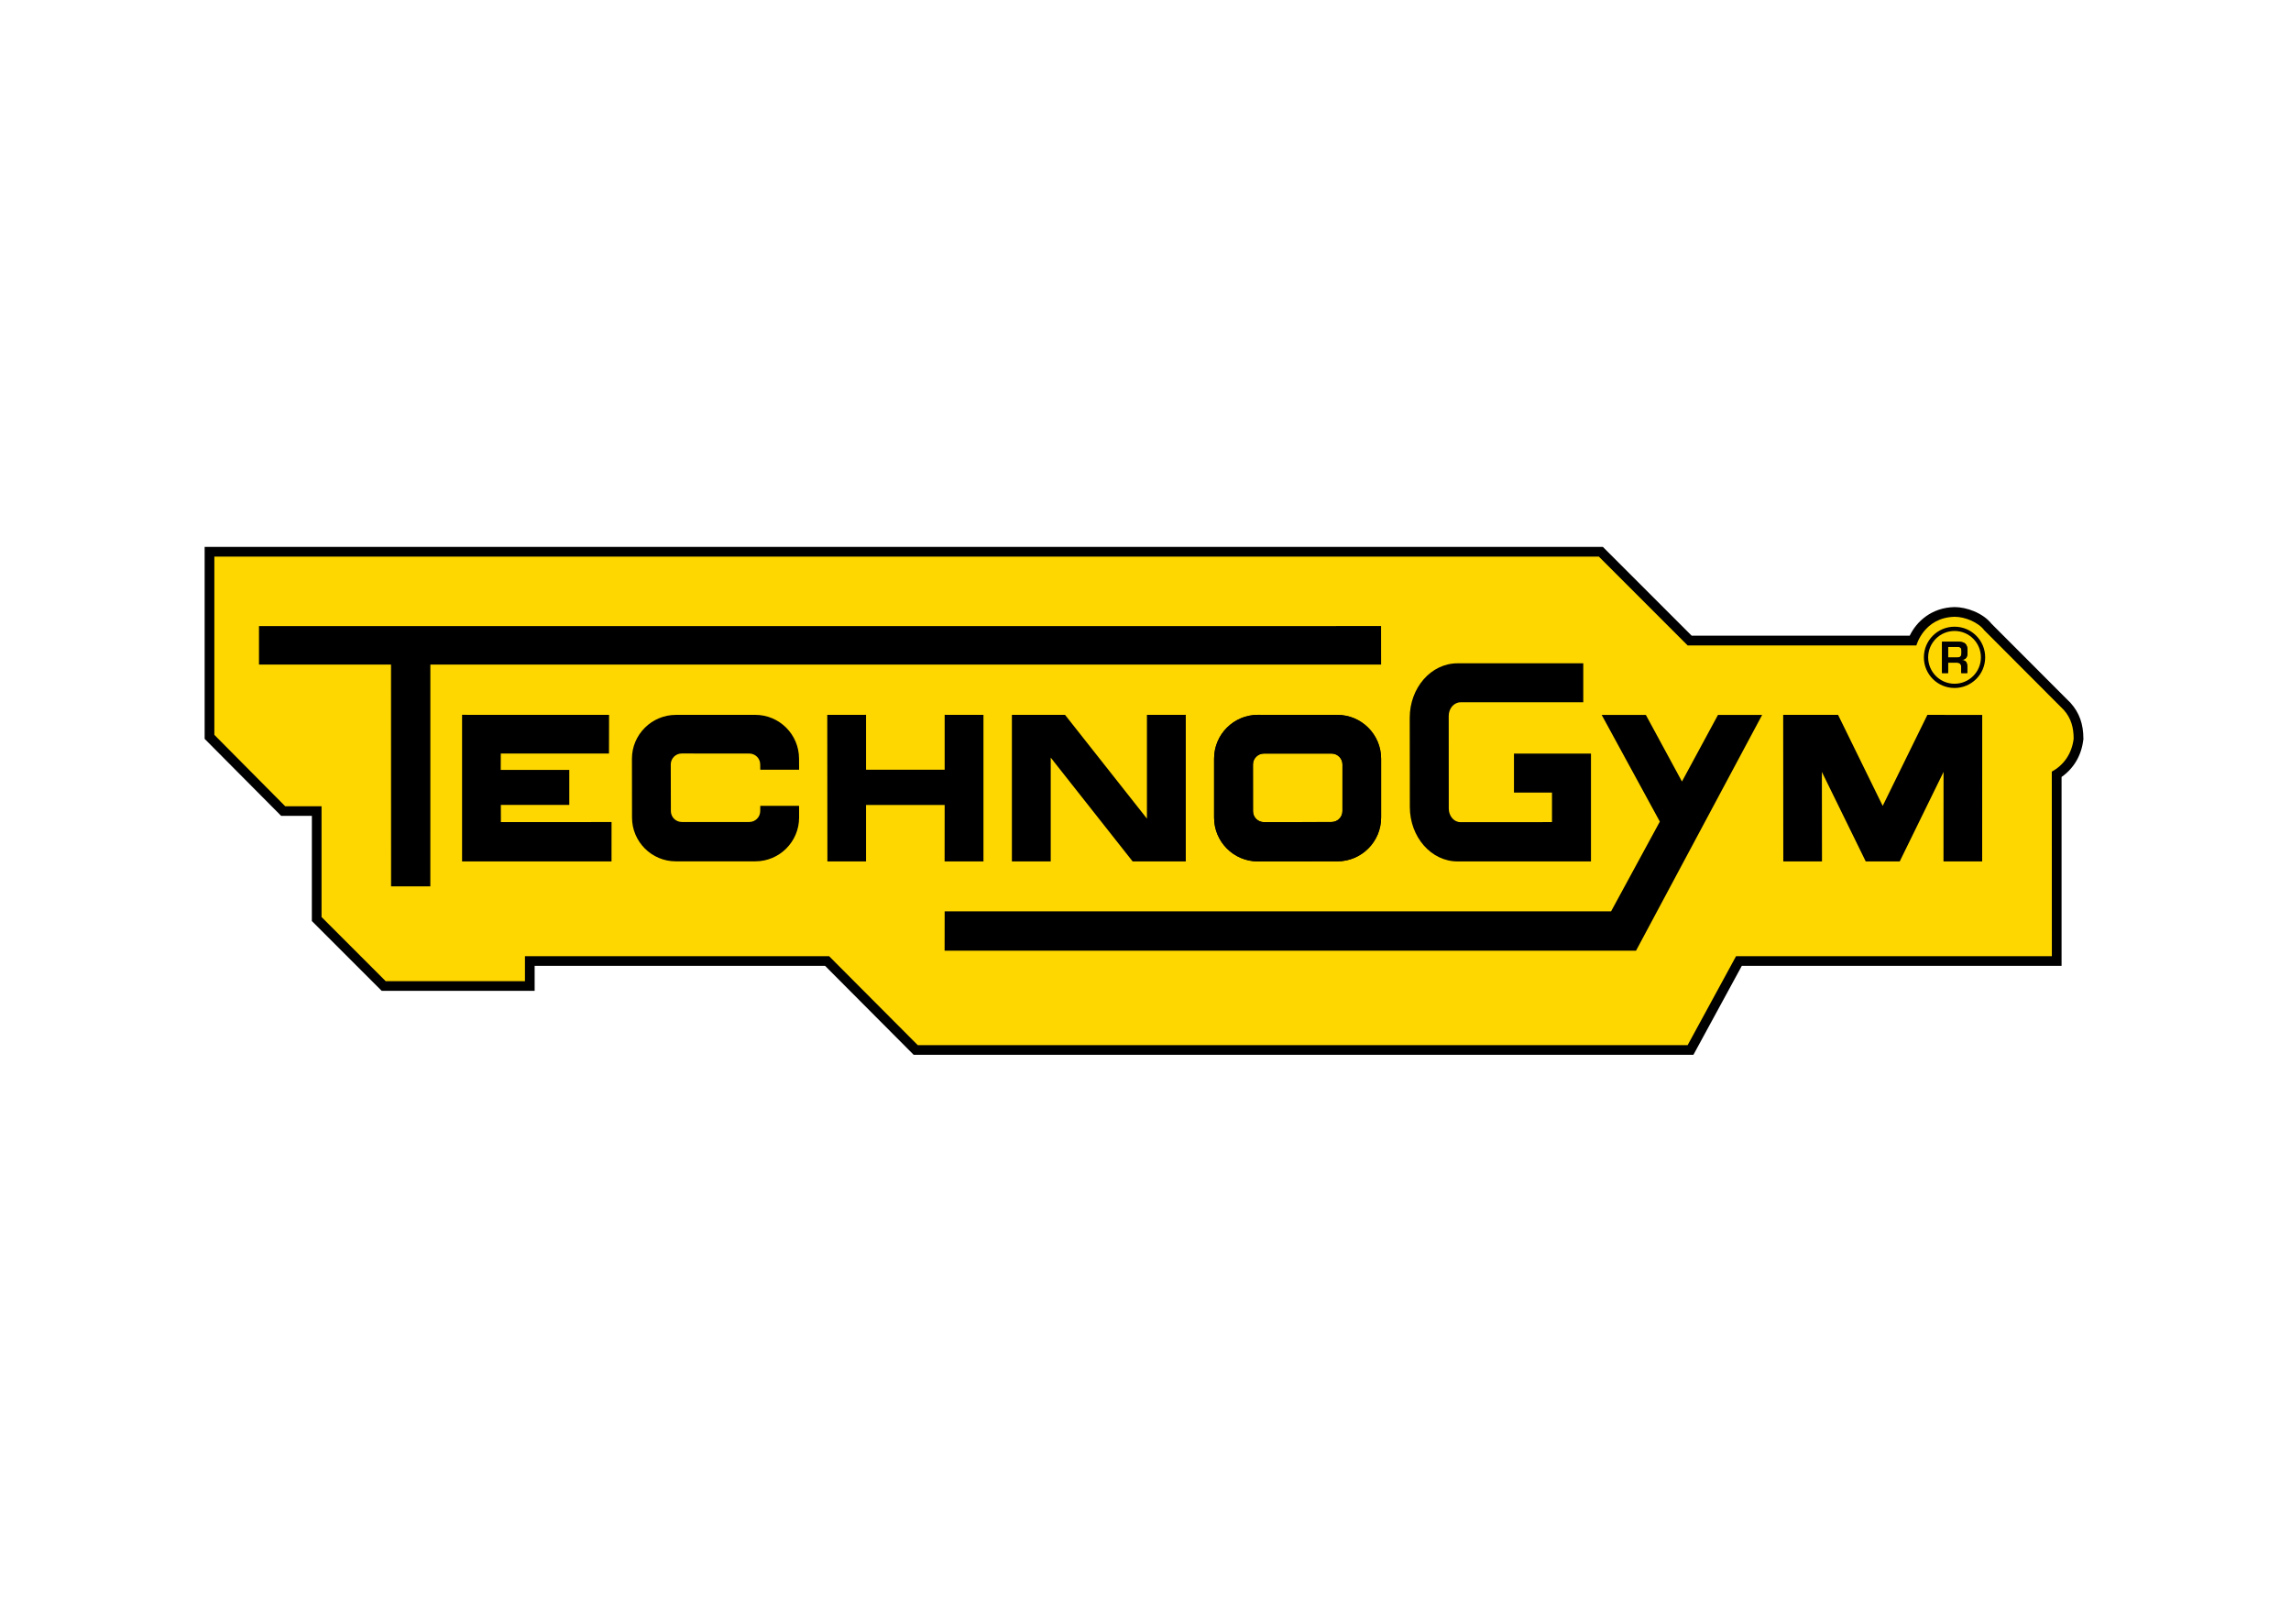
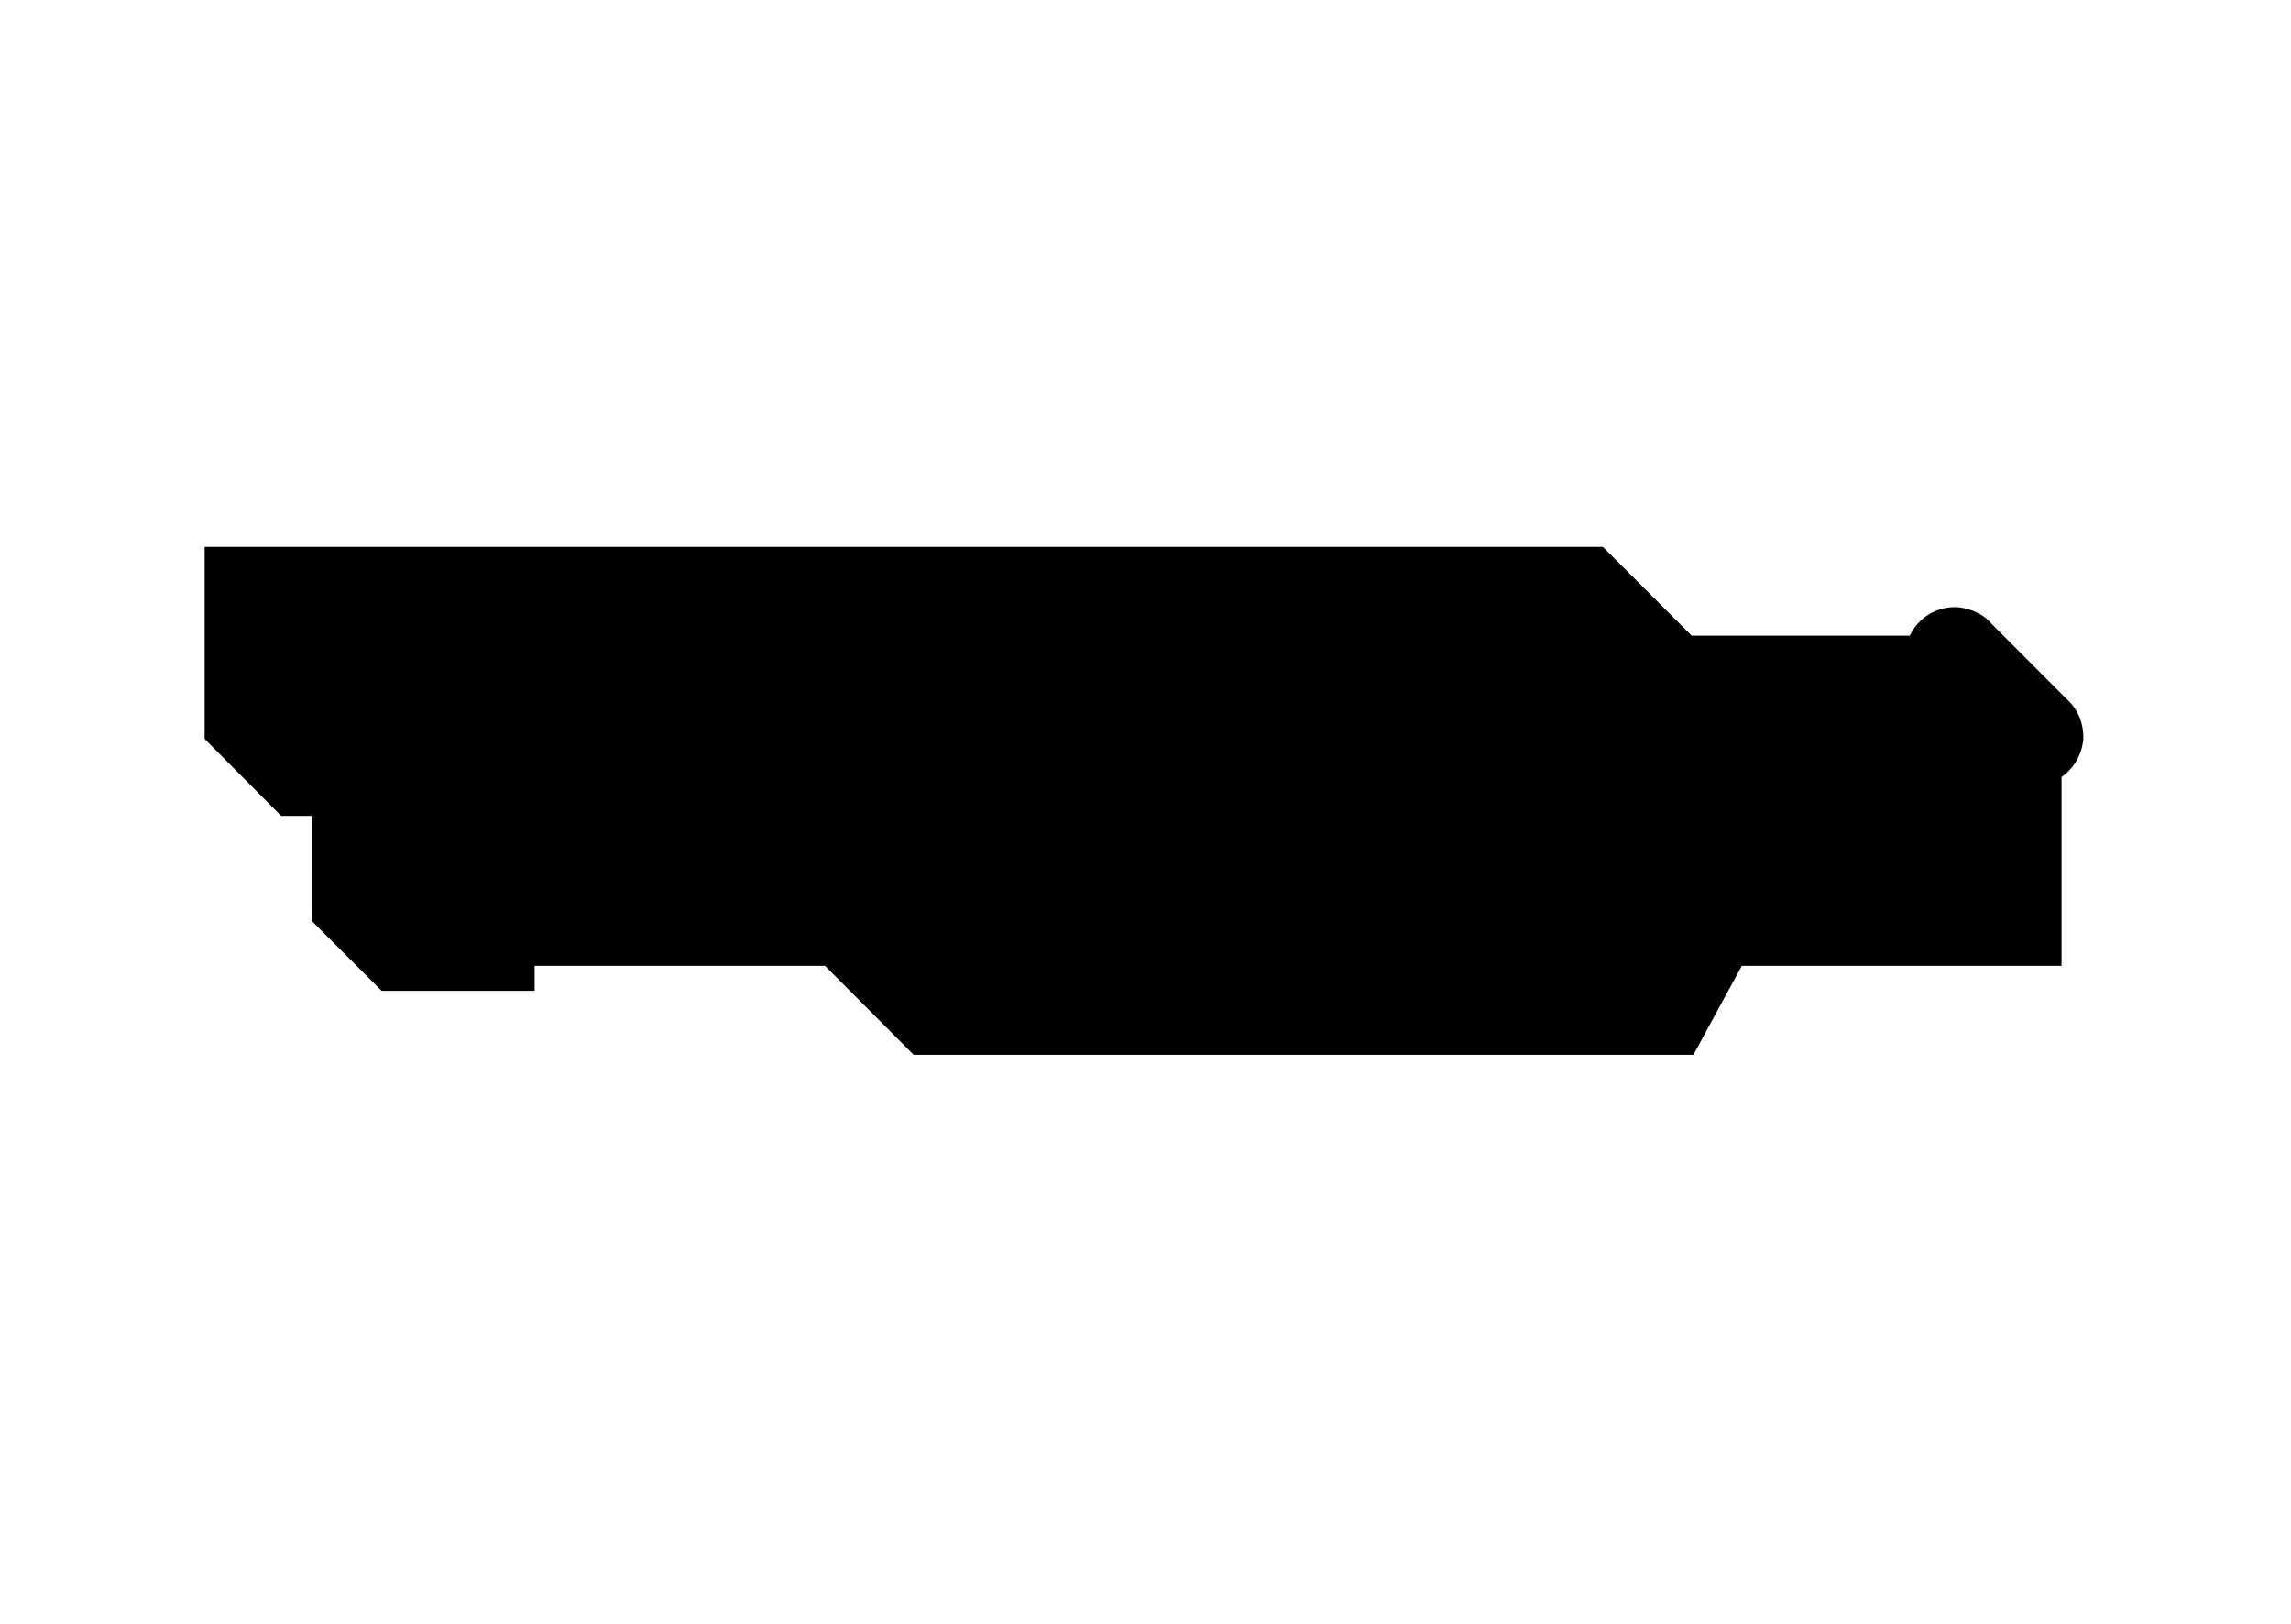
<svg xmlns="http://www.w3.org/2000/svg" xmlns:xlink="http://www.w3.org/1999/xlink" width="127px" height="90px" id="Ebene_1" x="0px" y="0px" viewBox="0 0 841.89 595.28" style="enable-background:new 0 0 841.89 595.28;" xml:space="preserve">
  <style type="text/css">
	.st0{clip-path:url(#SVGID_2_);}
	.st1{clip-path:url(#SVGID_2_);fill:#FFD700;}
	.st2{clip-path:url(#SVGID_2_);fill-rule:evenodd;clip-rule:evenodd;}
</style>
  <g>
    <defs>
      <rect id="SVGID_1_" width="841.89" height="595.28" />
    </defs>
    <clipPath id="SVGID_2_">
      <use xlink:href="#SVGID_1_" style="overflow:visible;" />
    </clipPath>
    <path class="st0" d="M335.77,386.93l-32.57-32.7H196.47v9.18h-56.21l-25.66-25.65l0.01-38.64h-11.29L75.2,270.82v-70.54h513.81   l32.64,32.63h80.13c2.45-5.11,7.94-10.34,16.48-10.51c4.34,0,10.36,2.11,13.58,6.13l29.07,29.11c3.21,3.6,4.69,7.76,4.69,13.14   v0.25l-0.05,0.24c-0.67,5.63-3.5,10.44-7.97,13.55v69.4H640.08l-17.79,32.7H335.77z" />
-     <path class="st1" d="M754.01,350.68H637.96l-17.79,32.68H337.25l-32.57-32.68H192.91v9.18h-51.18l-23.57-23.57l0-40.71H104.8   l-26.03-26.23v-65.5h508.77l32.63,32.64h84.06c0,0,2.74-10.29,14.09-10.52c3.72,0,8.58,1.96,10.83,4.92l29.22,29.28   c2.78,3.11,3.65,6.63,3.65,10.62c-0.66,5.43-3.59,9.65-8.03,12.07L754.01,350.68z" />
-     <polygon class="st0" points="95.17,229.39 95.17,243.52 143.69,243.52 143.71,325.03 158.14,325.03 158.15,243.52 507.53,243.52    507.51,229.37  " />
    <polygon class="st0" points="169.8,261.99 169.8,315.85 224.72,315.85 224.73,301.39 184.07,301.4 184.05,295.1 209.2,295.1    209.2,282.22 184.01,282.23 184.03,276.22 223.79,276.22 223.82,262.01  " />
    <polygon class="st0" points="304,262.01 304.05,315.85 318.25,315.85 318.25,295.11 347.14,295.11 347.12,315.85 361.4,315.85    361.4,262.01 347.14,261.99 347.14,282.17 318.25,282.17 318.25,261.99  " />
    <polygon class="st0" points="371.85,262.01 371.85,315.85 386.12,315.85 386.12,277.72 416.21,315.85 435.75,315.86 435.75,261.99    421.47,262.01 421.47,300.13 391.38,262.01  " />
    <path class="st2" d="M462.25,261.99l29.18,0.02c8.89,0,16.1,7.22,16.1,16.11v21.6c0,8.89-7.21,16.1-16.1,16.1l-29.18,0.03   c-8.89,0-16.1-7.21-16.1-16.1v-21.67C446.14,269.2,453.35,261.99,462.25,261.99 M464.47,276.22h24.83c2.23,0,4.03,1.8,4.03,4.02   l-0.01,17.11c0,2.23-1.8,4.02-4.03,4.02l-24.81,0.05c-2.22,0-4.03-1.79-4.03-4.02l-0.01-17.16   C460.44,278.02,462.25,276.22,464.47,276.22" />
-     <path class="st0" d="M279.38,295.44l-0.02,1.91c0,2.23-1.8,4.02-4.02,4.02h-24.78c-2.22,0-4.03-1.79-4.03-4.02l-0.04-17.12   c0-2.22,1.8-4.03,4.03-4.03l24.82,0.02c2.22,0,4.02,1.79,4.02,4.02l0.02,1.92h14.27l-0.02-4.06c0-8.89-7.21-16.1-16.1-16.1   l-29.14,0.01c-8.89,0-16.17,7.22-16.17,16.11l0.03,21.61c0,8.89,7.21,16.1,16.1,16.1h29.2c8.89,0,16.1-7.21,16.1-16.1l-0.01-4.29   L279.38,295.44z" />
+     <path class="st0" d="M279.38,295.44l-0.02,1.91c0,2.23-1.8,4.02-4.02,4.02h-24.78c-2.22,0-4.03-1.79-4.03-4.02l-0.04-17.12   c0-2.22,1.8-4.03,4.03-4.03l24.82,0.02c2.22,0,4.02,1.79,4.02,4.02l0.02,1.92h14.27c0-8.89-7.21-16.1-16.1-16.1   l-29.14,0.01c-8.89,0-16.17,7.22-16.17,16.11l0.03,21.61c0,8.89,7.21,16.1,16.1,16.1h29.2c8.89,0,16.1-7.21,16.1-16.1l-0.01-4.29   L279.38,295.44z" />
    <path class="st0" d="M581.82,243.05v14.33h-45.06c-2.43,0-4.39,2.24-4.39,5.01l0.02,34.02c0,2.77,1.9,5.02,4.32,5.02l33.61-0.02   v-10.86h-13.97v-14.31l28.3-0.01v39.62l-49.04,0.01c-9.68,0-17.53-8.97-17.53-20.04l-0.04-32.72c0-11.07,7.85-20.04,17.53-20.04   L581.82,243.05z" />
-     <polygon class="st0" points="698.11,315.85 685.61,315.85 669.5,282.97 669.54,315.85 655.32,315.85 655.28,262.01 675.45,262.01    691.85,295.45 708.27,262.01 728.42,262.02 728.4,315.85 714.19,315.85 714.21,282.97  " />
    <polygon class="st0" points="601.21,348.65 347.12,348.65 347.14,334.2 592.03,334.21 609.95,301.23 588.58,262.02 604.81,262.02    618.08,286.5 631.32,262.02 647.55,262.02  " />
-     <path class="st0" d="M706.98,240.87c0-6.22,5.05-11.26,11.27-11.26c6.22,0,11.26,5.05,11.26,11.26c0,6.22-5.05,11.26-11.26,11.26   C712.03,252.14,706.98,247.1,706.98,240.87 M708.55,240.87c0.01,5.35,4.34,9.7,9.7,9.7c5.36,0,9.69-4.34,9.69-9.7   c0-5.35-4.33-9.69-9.69-9.69C712.89,231.19,708.57,235.52,708.55,240.87" />
    <path class="st2" d="M719.26,242.84c1.05,0.02,1.46,0.69,1.46,1.65v2.15h2.21v-2.15c0-1.63-0.39-2.47-1.95-2.61v-0.07   c1.95-0.29,2.04-1.53,2.04-3.24c0-2.61-0.96-3.4-3.48-3.45h-5.89v11.52h2.22v-3.81H719.26z M715.87,240.95v-3.94h3.07   c1.59,0,1.88,0.29,1.88,1.92c0,1.7-0.4,2.02-2.03,2.02H715.87z" />
    <path class="st0" d="M719.26,242.84c1.05,0.02,1.46,0.69,1.46,1.65v2.15h2.21v-2.15c0-1.63-0.39-2.47-1.95-2.61v-0.07   c1.95-0.29,2.04-1.53,2.04-3.24c0-2.61-0.96-3.4-3.48-3.45h-5.89v11.52h2.22v-3.81H719.26z M715.87,240.95v-3.94h3.07   c1.59,0,1.88,0.29,1.88,1.92c0,1.7-0.4,2.02-2.03,2.02H715.87z" />
-     <path class="st0" d="M491.43,262.02l-29.18-0.02c-8.89,0-16.1,7.21-16.1,16.1v21.67c0,8.89,7.21,16.1,16.1,16.1l29.18-0.03   c8.89,0,16.1-7.21,16.1-16.1v-21.6C507.53,269.24,500.32,262.02,491.43,262.02 M493.32,297.36c0,2.23-1.8,4.02-4.03,4.02   l-24.81,0.05c-2.22,0-4.03-1.79-4.03-4.02l-0.02-17.16c0-2.23,1.81-4.02,4.03-4.02h24.83c2.23,0,4.03,1.8,4.03,4.02L493.32,297.36z   " />
  </g>
</svg>